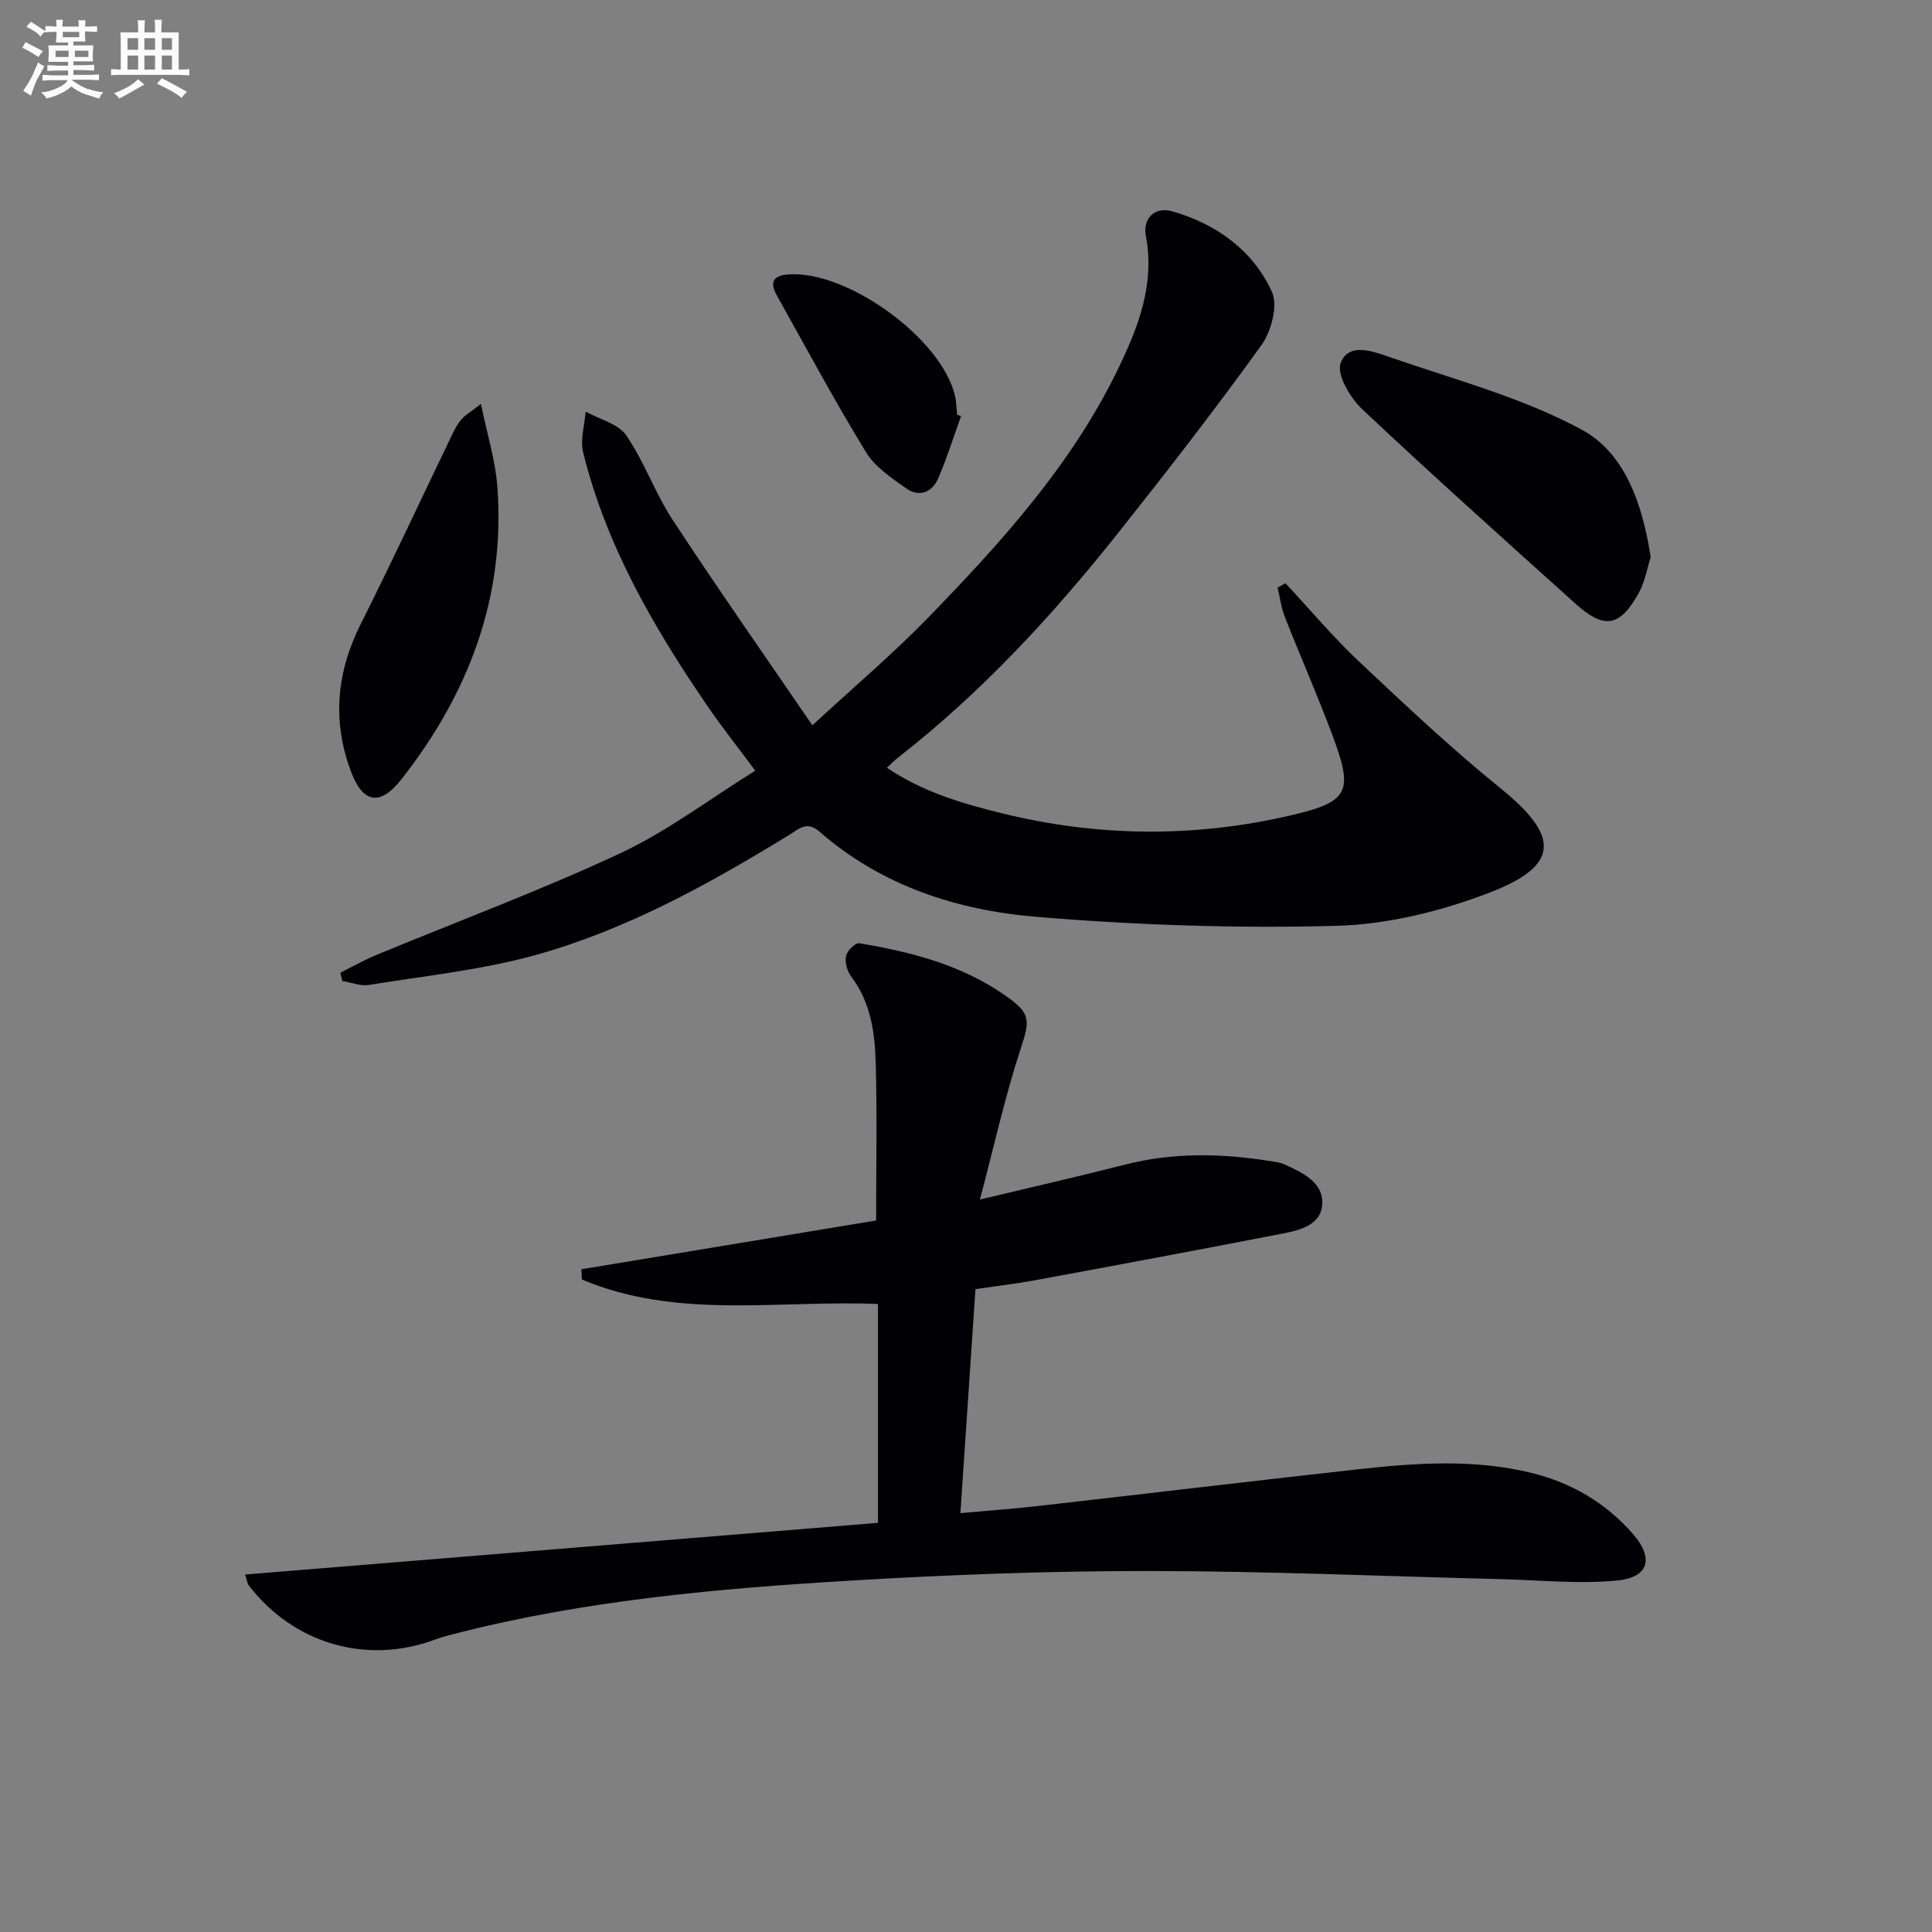
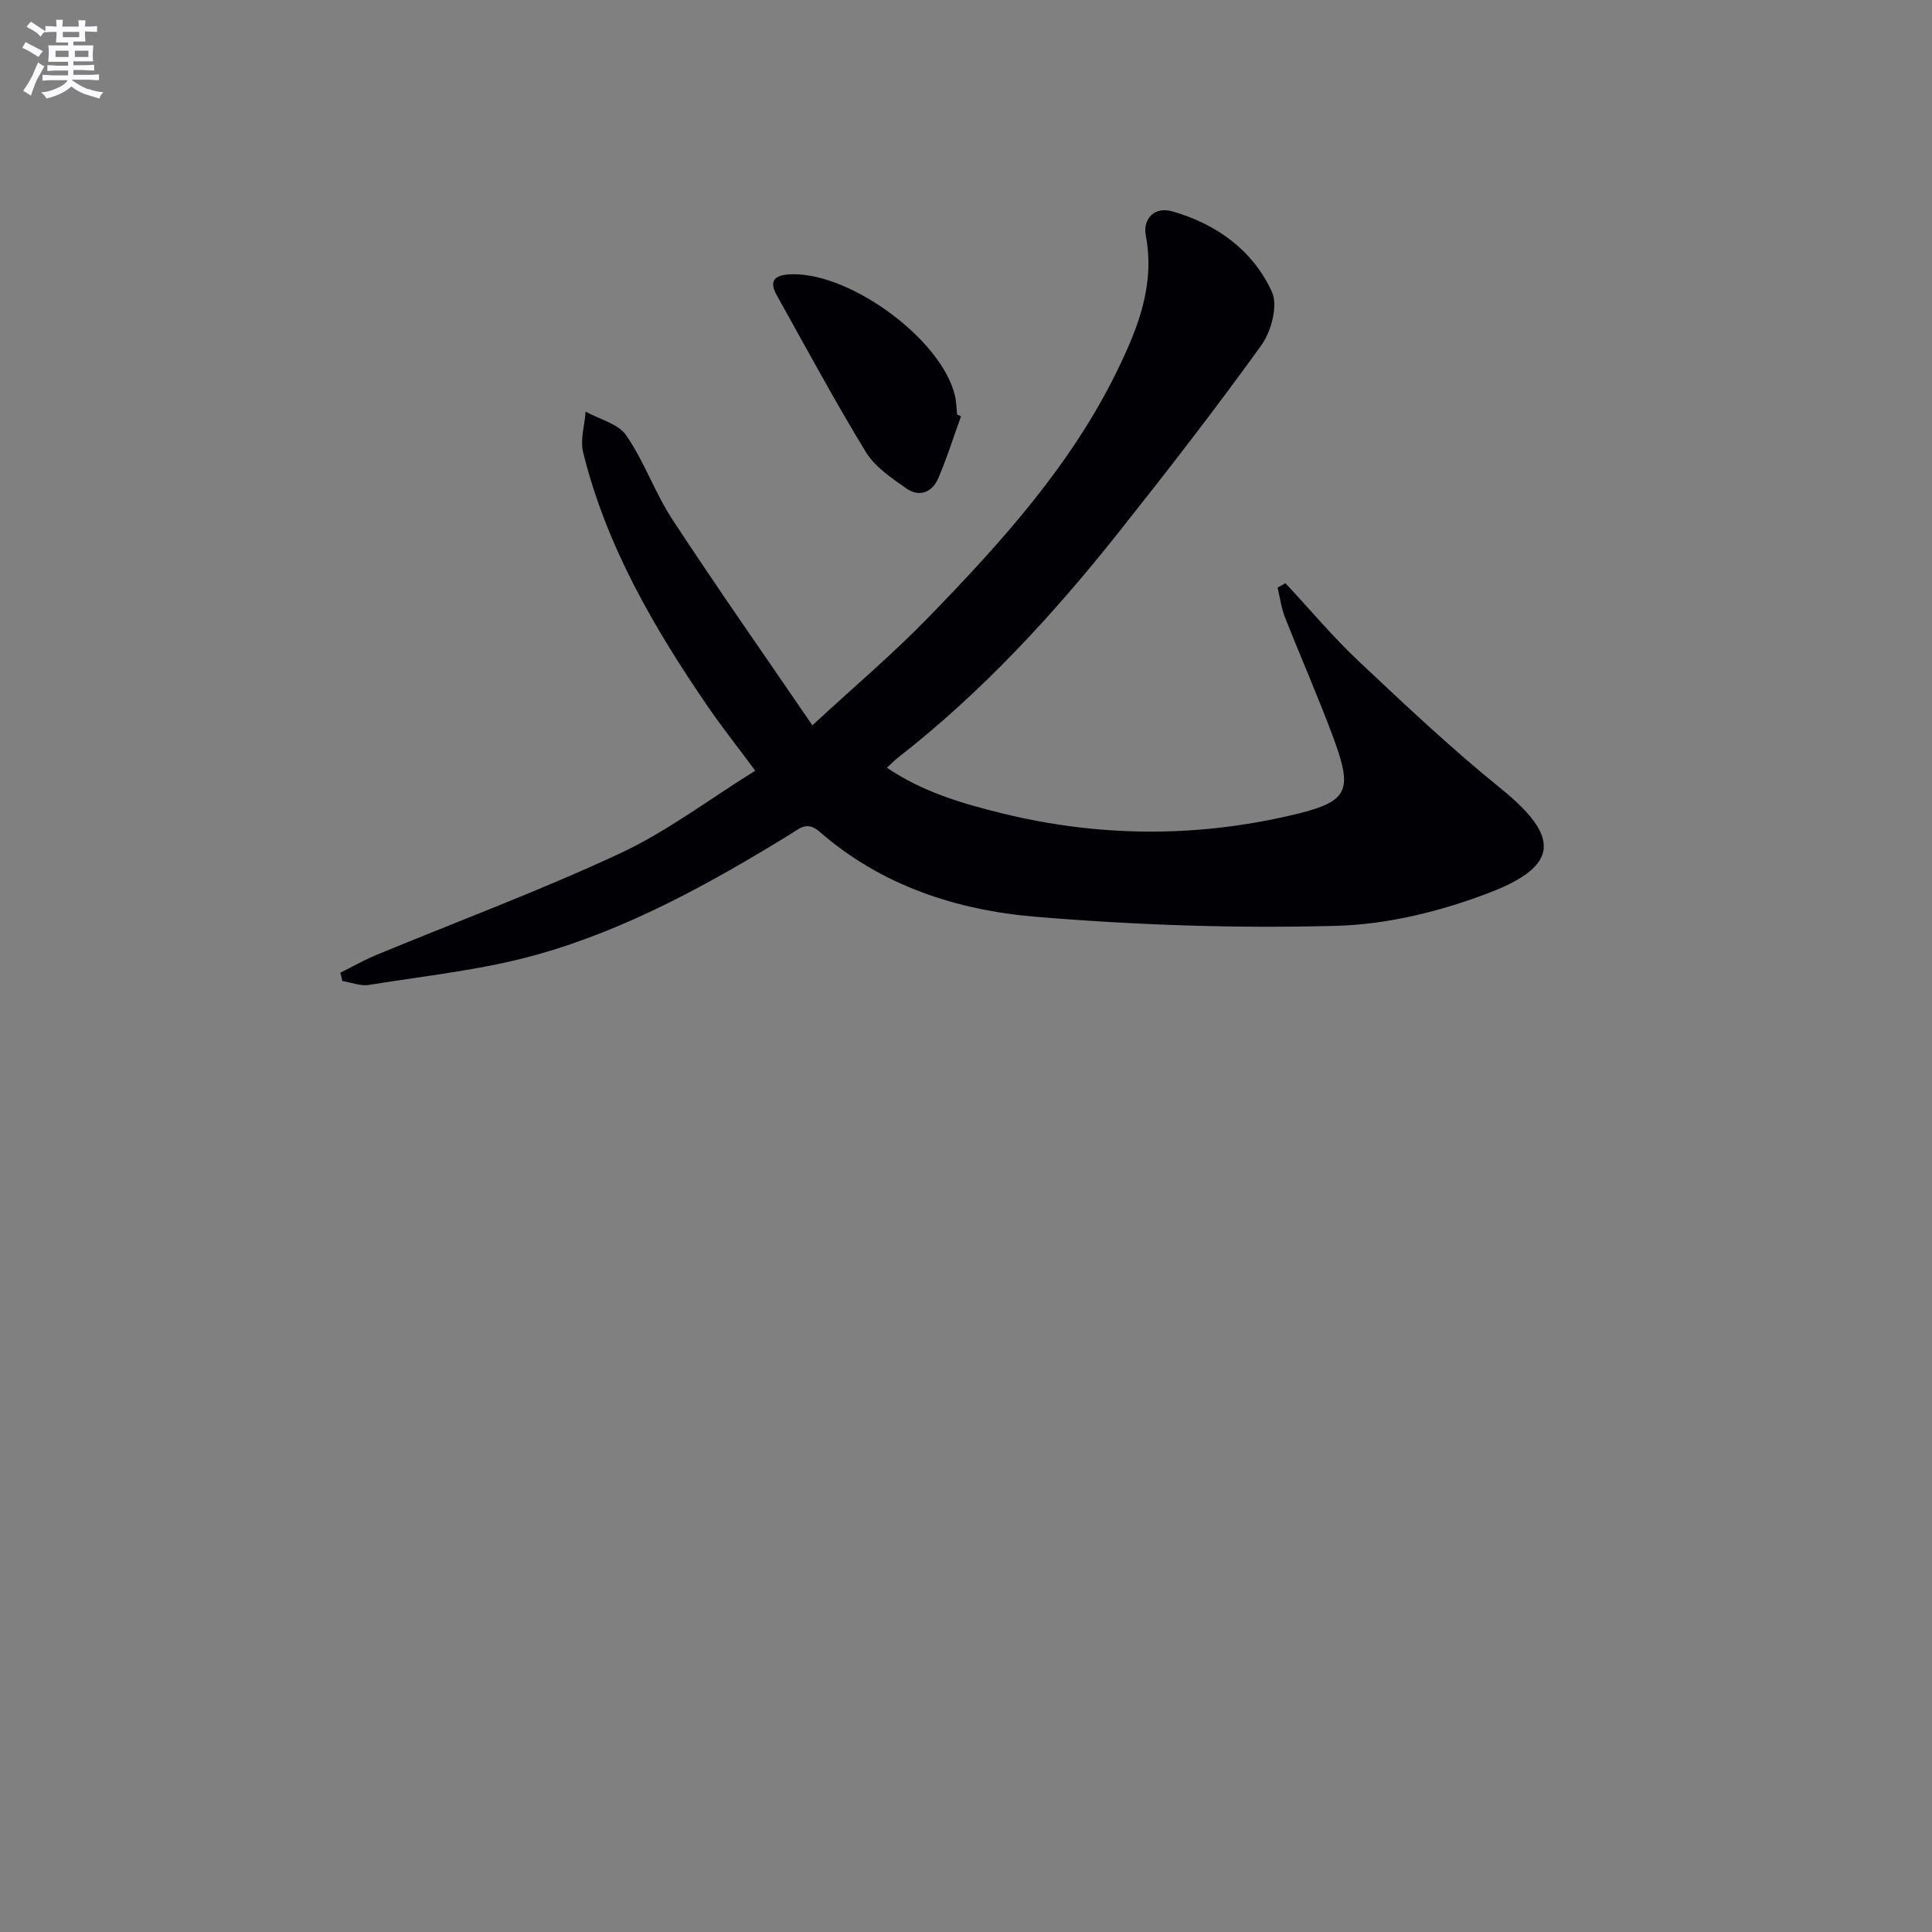
<svg xmlns="http://www.w3.org/2000/svg" enable-background="new 0 0 400 400" viewBox="0 0 400 400">
  <rect x="0" y="0" width="400" height="400" fill="#808080" stroke="none" />
  <g fill="#010105">
-     <path d="m120.36 262.79c20.33-3.36 40.67-6.73 61.03-10.1 0-11.03.21-21.79-.08-32.54-.17-6.3-1.01-12.59-5.06-17.94-.84-1.1-1.36-2.93-1.1-4.24.21-1.08 1.94-2.81 2.73-2.68 10.71 1.77 21.14 4.46 30.24 10.81 5.37 3.75 5.14 5.1 3.17 11.12-3.22 9.82-5.45 19.95-8.41 31.13 11.18-2.68 20.65-4.82 30.05-7.23 10.02-2.57 20.06-2.33 30.15-.72.98.16 2.02.27 2.91.69 3.66 1.72 7.95 3.61 7.77 8.15-.16 4.3-4.52 5.44-8.12 6.14-17.07 3.32-34.17 6.51-51.27 9.67-3.9.72-7.85 1.18-12.41 1.85-1.03 15.26-2.05 30.45-3.12 46.38 5.87-.53 11.08-.91 16.26-1.5 21.94-2.49 43.86-5.11 65.8-7.55 12.08-1.34 24.2-2.22 36.19.72 8.28 2.04 15.44 6.24 21.02 12.67 4.39 5.05 3.23 8.99-3.36 9.62-7.86.75-15.87-.09-23.82-.29-24.45-.6-48.89-1.68-73.34-1.69-20.45-.01-40.93.76-61.35 1.98-27.35 1.63-54.65 4.04-81.34 10.82-1.61.41-3.24.8-4.79 1.38-14.17 5.3-29.35.9-38.64-11.25-.27-.36-.31-.9-.72-2.2 43.8-3.58 87.33-7.13 131.02-10.7 0-15.55 0-30.33 0-45.31-20.51-.87-41.53 3.28-61.28-5.07-.05-.68-.09-1.4-.13-2.12z" />
    <path d="m266.14 120.75c5.06 5.42 9.84 11.14 15.23 16.21 9.56 9 19.15 18.04 29.35 26.29 12.17 9.84 12.27 15.93-2.2 21.51-10.04 3.87-21.11 6.63-31.8 6.92-20.73.57-41.59-.15-62.27-1.87-16.34-1.36-31.97-6.44-44.75-17.6-2.63-2.3-4.2-.65-6.08.51-16.63 10.21-33.72 19.69-52.56 24.96-11.26 3.15-23.08 4.35-34.68 6.24-1.74.28-3.66-.52-5.5-.81-.14-.57-.28-1.14-.42-1.72 2.49-1.24 4.91-2.62 7.47-3.68 16.85-6.98 33.98-13.34 50.49-21.05 9.7-4.53 18.41-11.17 27.95-17.1-3.66-4.93-6.93-9.05-9.9-13.39-11.13-16.25-20.97-33.18-25.74-52.53-.64-2.6.31-5.6.52-8.41 2.87 1.59 6.73 2.48 8.4 4.9 3.74 5.43 5.95 11.91 9.57 17.44 9.19 14.02 18.82 27.74 28.97 42.6 8.79-8.12 16.75-14.85 23.97-22.29 15.09-15.54 29.66-31.6 39.25-51.35 4.22-8.7 7.74-17.59 5.82-27.76-.65-3.43 1.75-6.08 5.49-5.01 9.15 2.62 16.68 8.04 20.62 16.68 1.29 2.83-.13 8.17-2.18 11.02-9.51 13.22-19.52 26.11-29.65 38.87-13.6 17.12-28.39 33.14-45.72 46.63-.64.5-1.2 1.1-2.16 1.99 7.33 4.97 15.35 7.34 23.54 9.37 19.89 4.93 39.85 5.15 59.78.56 12.35-2.84 13.34-4.81 8.93-16.62-3.08-8.25-6.64-16.32-9.86-24.51-.76-1.93-1.02-4.06-1.51-6.1.55-.29 1.09-.59 1.63-.9z" />
-     <path d="m341.76 115.38c-.73 2.23-1.19 5.09-2.51 7.46-3.88 6.96-7.11 7.5-13 2.2-14.82-13.33-29.68-26.63-44.19-40.29-2.49-2.34-5.36-7.16-4.5-9.55 1.58-4.38 6.68-2.48 10.09-1.29 13.44 4.67 27.48 8.36 39.87 15.07 8.91 4.83 12.56 15.39 14.24 26.4z" />
-     <path d="m99.57 83.64c1.31 6.36 3 11.68 3.4 17.09 1.7 22.85-5.9 42.82-19.85 60.6-4.48 5.7-8.06 5.01-10.57-1.89-3.78-10.38-2.84-20.36 2.14-30.25 6.56-13.05 12.7-26.31 19.05-39.47.5-1.04 1.08-2.09 1.84-2.95.72-.82 1.72-1.38 3.99-3.13z" />
    <path d="m198.97 86.18c-1.56 4.3-2.92 8.69-4.73 12.88-1.25 2.89-3.94 3.93-6.57 2.08-3.08-2.16-6.51-4.46-8.4-7.55-6.48-10.61-12.37-21.58-18.44-32.44-1.36-2.43-1.04-4.04 2.23-4.32 12.13-1.03 31.82 13.14 34.65 25.08.3 1.28.31 2.62.46 3.94.27.1.54.22.8.33z" />
  </g>
  <path d="m6.8 9.5c.6.3 1.3.7 2.1 1.1-.4.4-.7.8-.9 1.2-.7-.4-1.3-.8-1.8-1.1s-1.1-.6-1.6-.8c.2-.4.5-.8.7-1.2.4.2.8.5 1.5.8zm.9 6.9c-.3.6-.5 1.1-.7 1.7s-.4 1.1-.6 1.7c-.6-.4-1.1-.7-1.6-1 .7-1 1.2-1.8 1.5-2.4.3-.5.6-1.1.8-1.7.3-.6.5-1.2.8-1.8.3.3.8.6 1.3.8-.7 1.3-1.2 2.2-1.5 2.7zm.1-11c.4.3 1 .7 1.7 1.1-.5.2-.8.6-1.1 1.1-.5-.6-1-1-1.4-1.2s-.9-.6-1.5-.8c.2-.4.5-.7.9-1.1.5.3.9.6 1.4.9zm10.5 13c1 .4 2 .6 3.1.7-.4.4-.7.8-.8 1.3-.9-.2-1.9-.6-3-.9-1-.4-2-.9-2.8-1.6-.5.4-1.1.9-1.9 1.3s-1.9.9-3.3 1.2c-.1-.3-.5-.8-1.1-1.3 1 0 2.1-.3 3.2-.8 1.2-.5 1.9-1 2.3-1.7h-3.2c-.4 0-1 0-2 .1v-1.2c1 0 1.7.1 2 .1h3.3v-1h-2.3c-.2 0-.9 0-2 .1v-1.2c1.2 0 1.9.1 2 .1h2.3v-.8h-4.1c0-.7.1-1.2.1-1.6 0-.5 0-1.1-.1-1.8h4.1v-.6h-2.5c0-.6.1-1.1.1-1.6v-.6h-.5c-.4 0-1 0-1.8.1v-1.3c1.2 0 1.9.1 2.1.1h.2c0-.3 0-.8-.1-1.4h1.4c0 .6-.1 1-.1 1.4h3.4c0-.4 0-.8-.1-1.3h1.5c0 .4-.1.9-.1 1.3.7 0 1.5 0 2.5-.1v1.2c-1 0-1.8-.1-2.5-.1v.6c0 .3 0 .8.1 1.5h-2.5v.8h4.1c0 .7-.1 1.3-.1 1.8s0 1 .1 1.5h-4.1v.8h1.4c.8 0 1.8 0 2.9-.1v1.2c-1 0-1.9-.1-2.8-.1h-1.5v1h3.2c.3 0 1 0 2.1-.1v1.2c-1.1 0-1.8-.1-2.1-.1h-3.4l-.1.1c1.4 1 2.4 1.5 3.4 1.9zm-4.1-6.6v-1.3h-2.7v1.3zm2.2-4.1v-1.1h-3.4v1.1zm1.9 4.1v-1.3h-2.8v1.3z" fill="#fbfafc" />
-   <path d="m37 6.7v2.3 5.4c1 0 1.8 0 2.2-.1v1.3c-.6 0-1.5-.1-2.5-.1h-11.9c-.7 0-1.3 0-1.8.1v-1.3c.5 0 1.1.1 2 .1v-5.2c0-1 0-1.8-.1-2.5h3.7c0-1.3 0-2.1-.1-2.5h1.5c0 .4-.1 1.3-.1 2.5h2.2c0-1.2 0-2.1-.1-2.6h1.5c0 .4-.1 1.3-.1 2.6zm-12.3 13.7c-.3-.4-.7-.8-1.1-1.1 1.1-.4 2.1-.9 2.9-1.3.8-.5 1.5-1 2.1-1.6.4.4.9.8 1.3 1.1-2.5 1.4-4.2 2.4-5.2 2.9zm3.9-10.1v-2.4h-2.2v2.4zm0 4.1v-2.9h-2.2v2.9zm3.5-4.1v-2.4h-2.2v2.4zm0 4.1v-2.9h-2.2v2.9zm.4 2.9 1-1.1c.6.3 1.4.7 2.5 1.3s2 1.1 2.7 1.5c-.4.4-.8.8-1.1 1.3-.8-.8-2.5-1.7-5.1-3zm3.1-7v-2.4h-2.1v2.4zm0 4.1v-2.9h-2.1v2.9z" fill="#fbfafc" />
</svg>